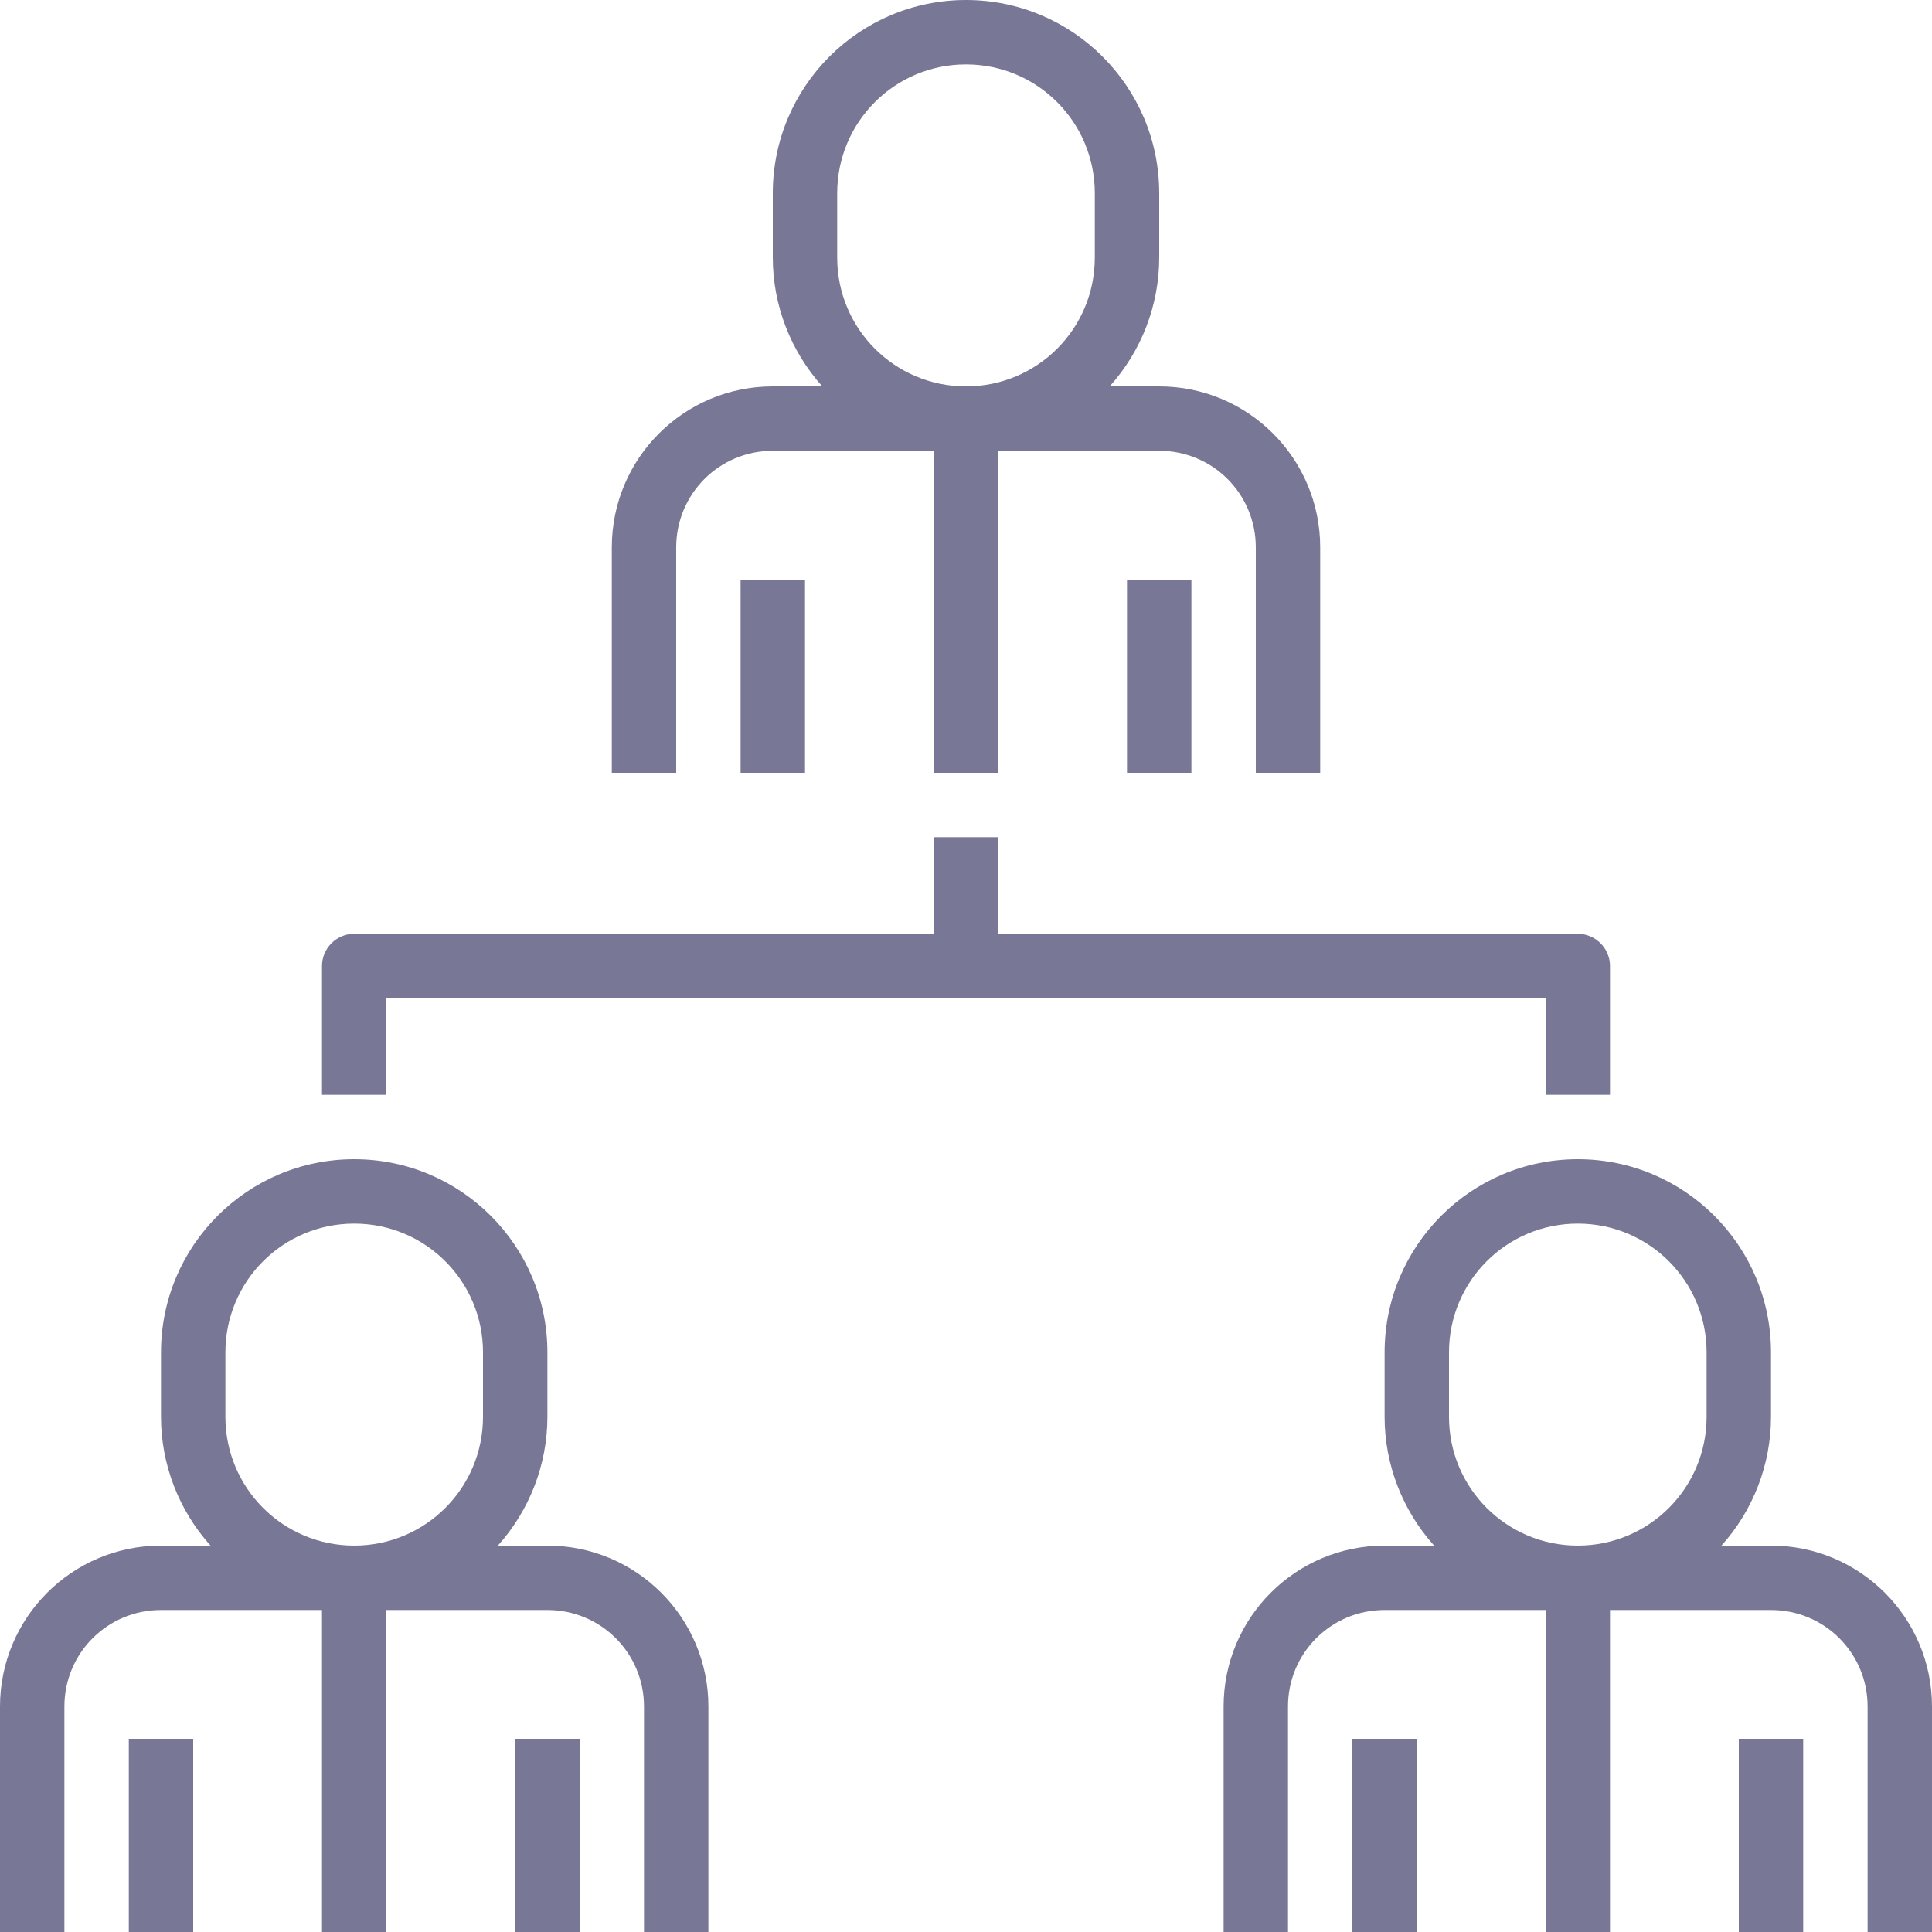
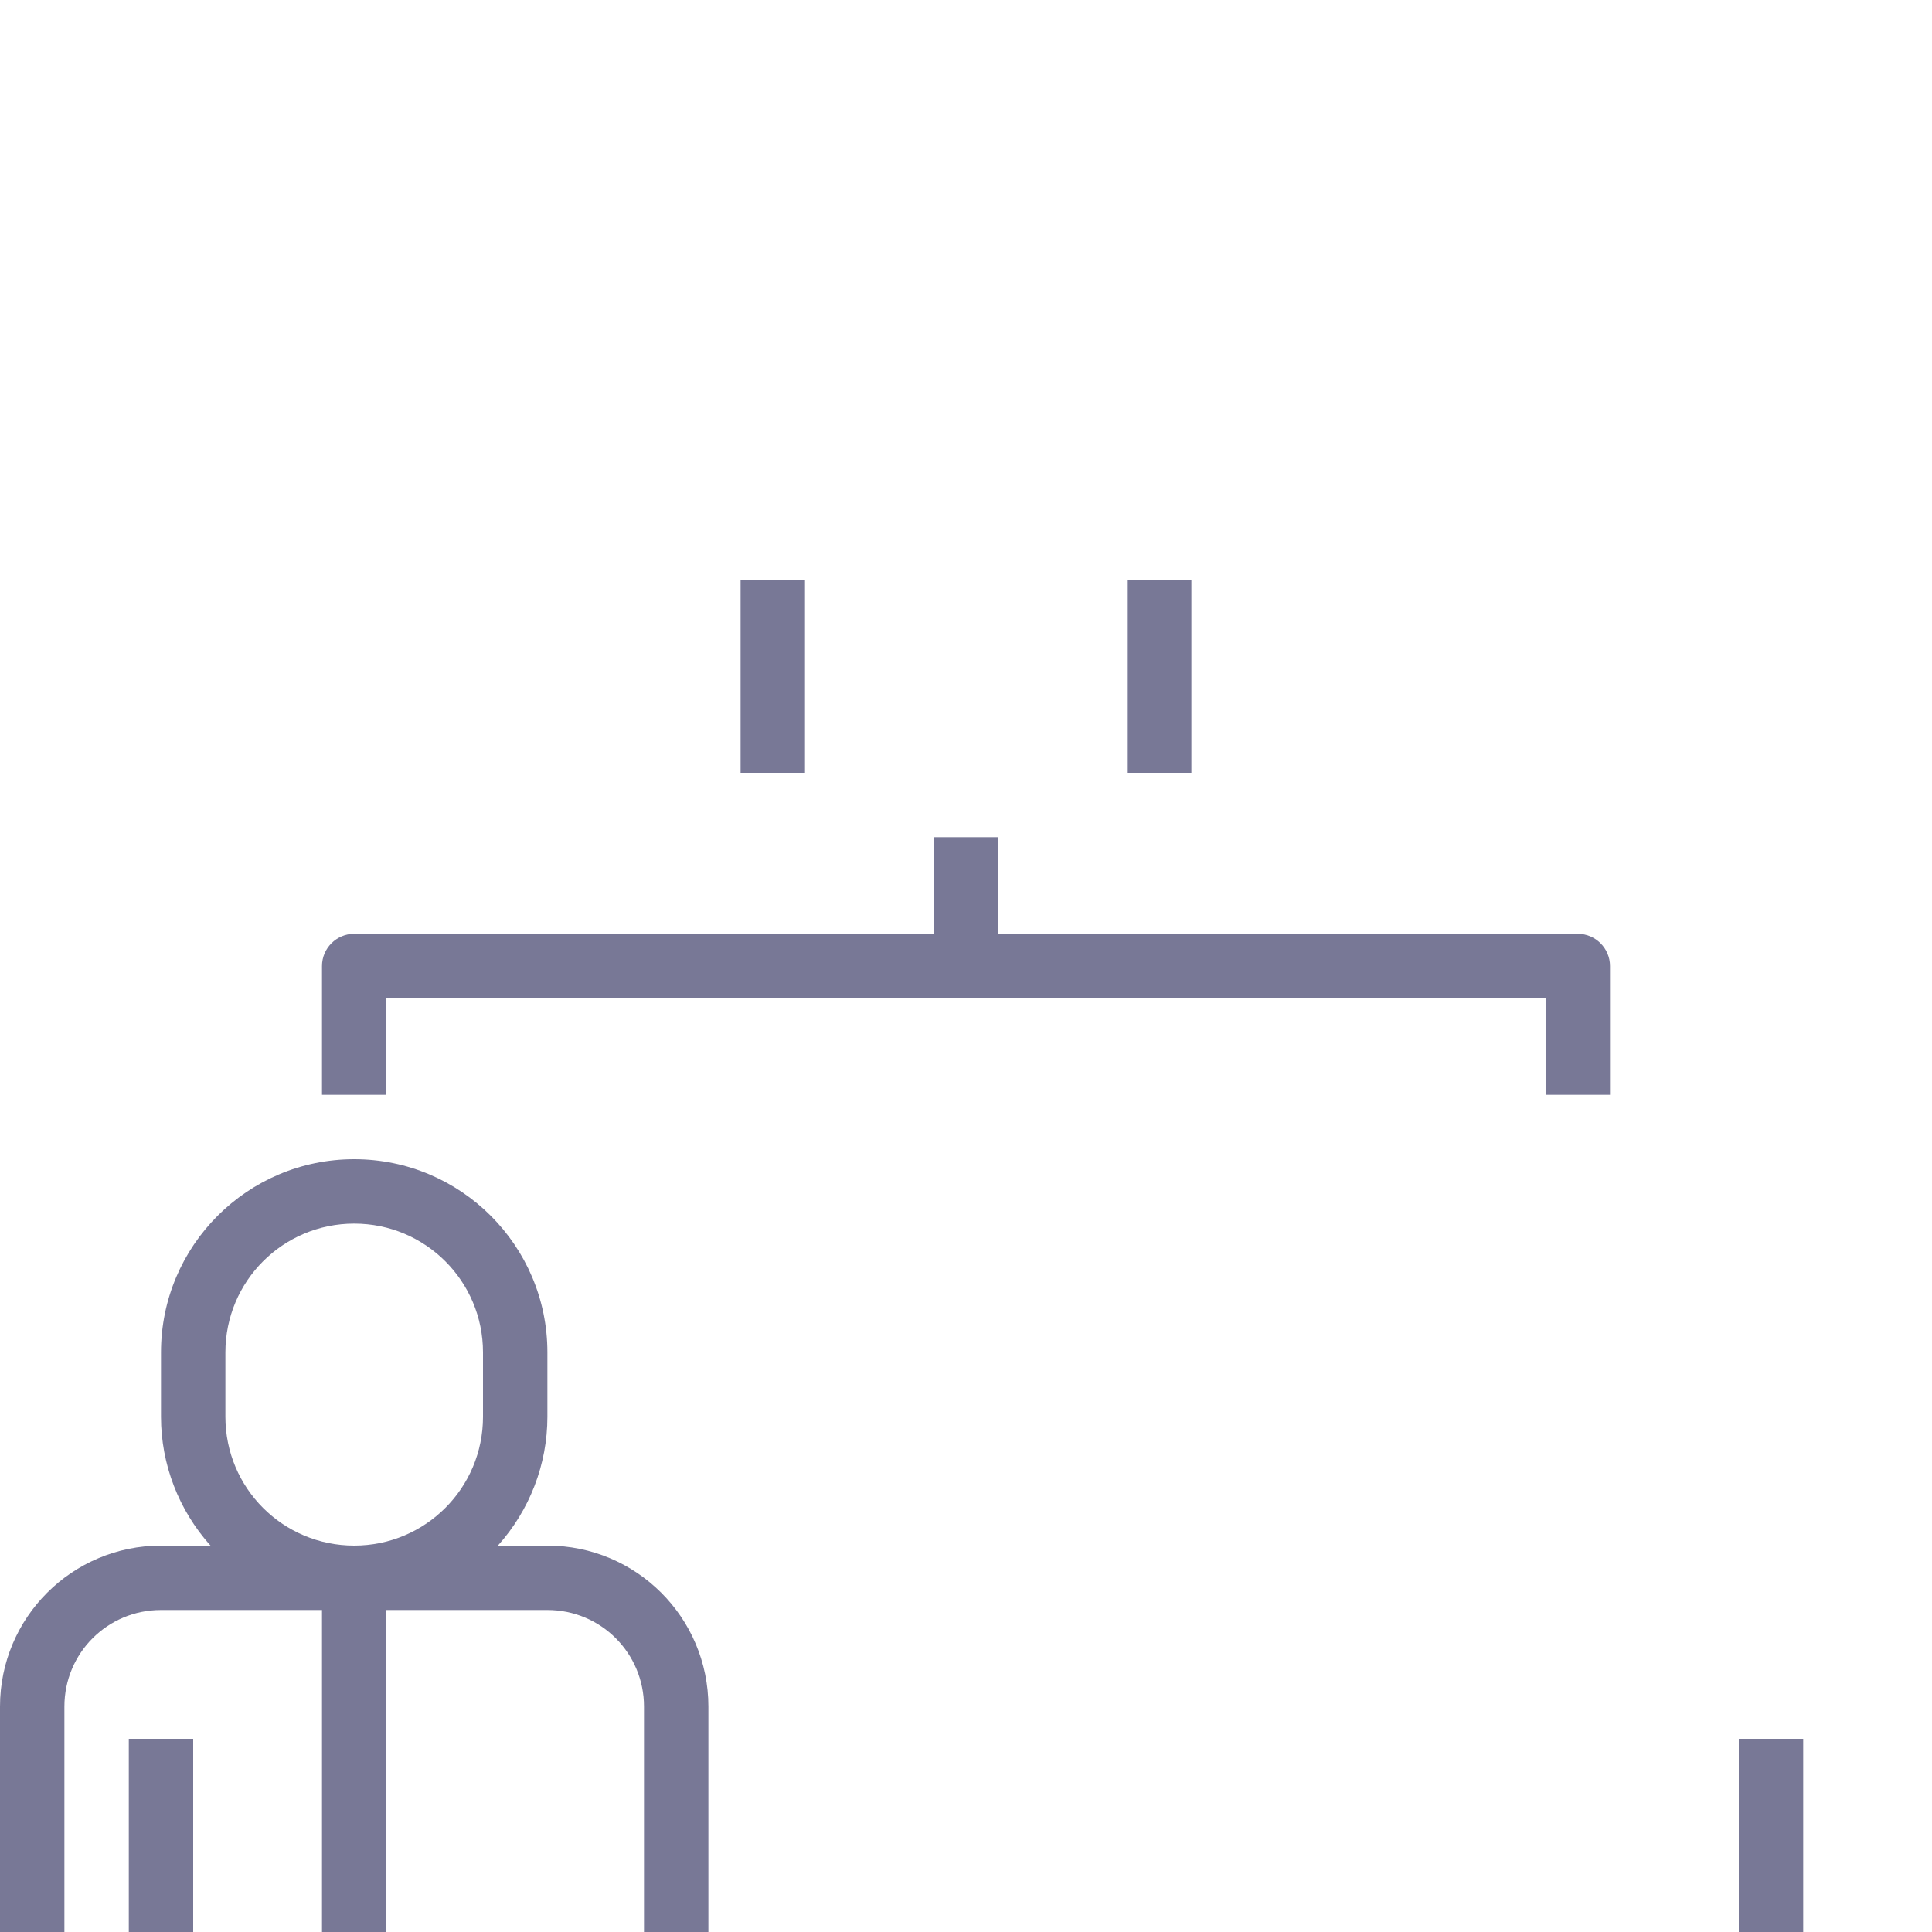
<svg xmlns="http://www.w3.org/2000/svg" version="1.1" id="Capa_1" x="0px" y="0px" viewBox="0 0 480 480" style="enable-background:new 0 0 480 480;" xml:space="preserve">
  <style type="text/css">
	.st0{fill:#787896;}
</style>
  <g>
    <g>
-       <path class="st0" d="M288,96h-12.3c7.9-8.8,12.3-20.2,12.3-32V48c0-26.5-21.5-48-48-48s-48,21.5-48,48v16c0,11.8,4.4,23.2,12.3,32    H192c-22.1,0-40,17.9-40,40v56h16v-56c0-13.3,10.7-24,24-24h40v80h16v-80h40c13.3,0,24,10.7,24,24v56h16v-56    C328,113.9,310.1,96,288,96z M272,64c0,17.7-14.3,32-32,32s-32-14.3-32-32V48c0-17.7,14.3-32,32-32s32,14.3,32,32V64z" />
-     </g>
+       </g>
  </g>
  <g>
    <g>
      <rect x="184" y="144" class="st0" width="16" height="48" />
    </g>
  </g>
  <g>
    <g>
      <rect x="280" y="144" class="st0" width="16" height="48" />
    </g>
  </g>
  <g>
    <g>
      <path class="st0" d="M392,232H248v-24h-16v24H88c-4.4,0-8,3.6-8,8v32h16v-24h288v24h16v-32C400,235.6,396.4,232,392,232z" />
    </g>
  </g>
  <g>
    <g>
      <path class="st0" d="M136,384h-12.3c7.9-8.8,12.3-20.2,12.3-32v-16c0-26.5-21.5-48-48-48s-48,21.5-48,48v16    c0,11.8,4.4,23.2,12.3,32H40c-22.1,0-40,17.9-40,40v56h16v-56c0-13.3,10.7-24,24-24h40v80h16v-80h40c13.3,0,24,10.7,24,24v56h16    v-56C176,401.9,158.1,384,136,384z M120,352c0,17.7-14.3,32-32,32s-32-14.3-32-32v-16c0-17.7,14.3-32,32-32s32,14.3,32,32V352z" />
    </g>
  </g>
  <g>
    <g>
      <rect x="32" y="432" class="st0" width="16" height="48" />
    </g>
  </g>
  <g>
    <g>
-       <rect x="128" y="432" class="st0" width="16" height="48" />
-     </g>
+       </g>
  </g>
  <g>
    <g>
-       <path class="st0" d="M440,384h-12.3c7.9-8.8,12.3-20.2,12.3-32v-16c0-26.5-21.5-48-48-48s-48,21.5-48,48v16    c0,11.8,4.4,23.2,12.3,32H344c-22.1,0-40,17.9-40,40v56h16v-56c0-13.3,10.7-24,24-24h40v80h16v-80h40c13.3,0,24,10.7,24,24v56h16    v-56C480,401.9,462.1,384,440,384z M424,352c0,17.7-14.3,32-32,32s-32-14.3-32-32v-16c0-17.7,14.3-32,32-32s32,14.3,32,32V352z" />
-     </g>
+       </g>
  </g>
  <g>
    <g>
-       <rect x="336" y="432" class="st0" width="16" height="48" />
-     </g>
+       </g>
  </g>
  <g>
    <g>
      <rect x="432" y="432" class="st0" width="16" height="48" />
    </g>
  </g>
</svg>